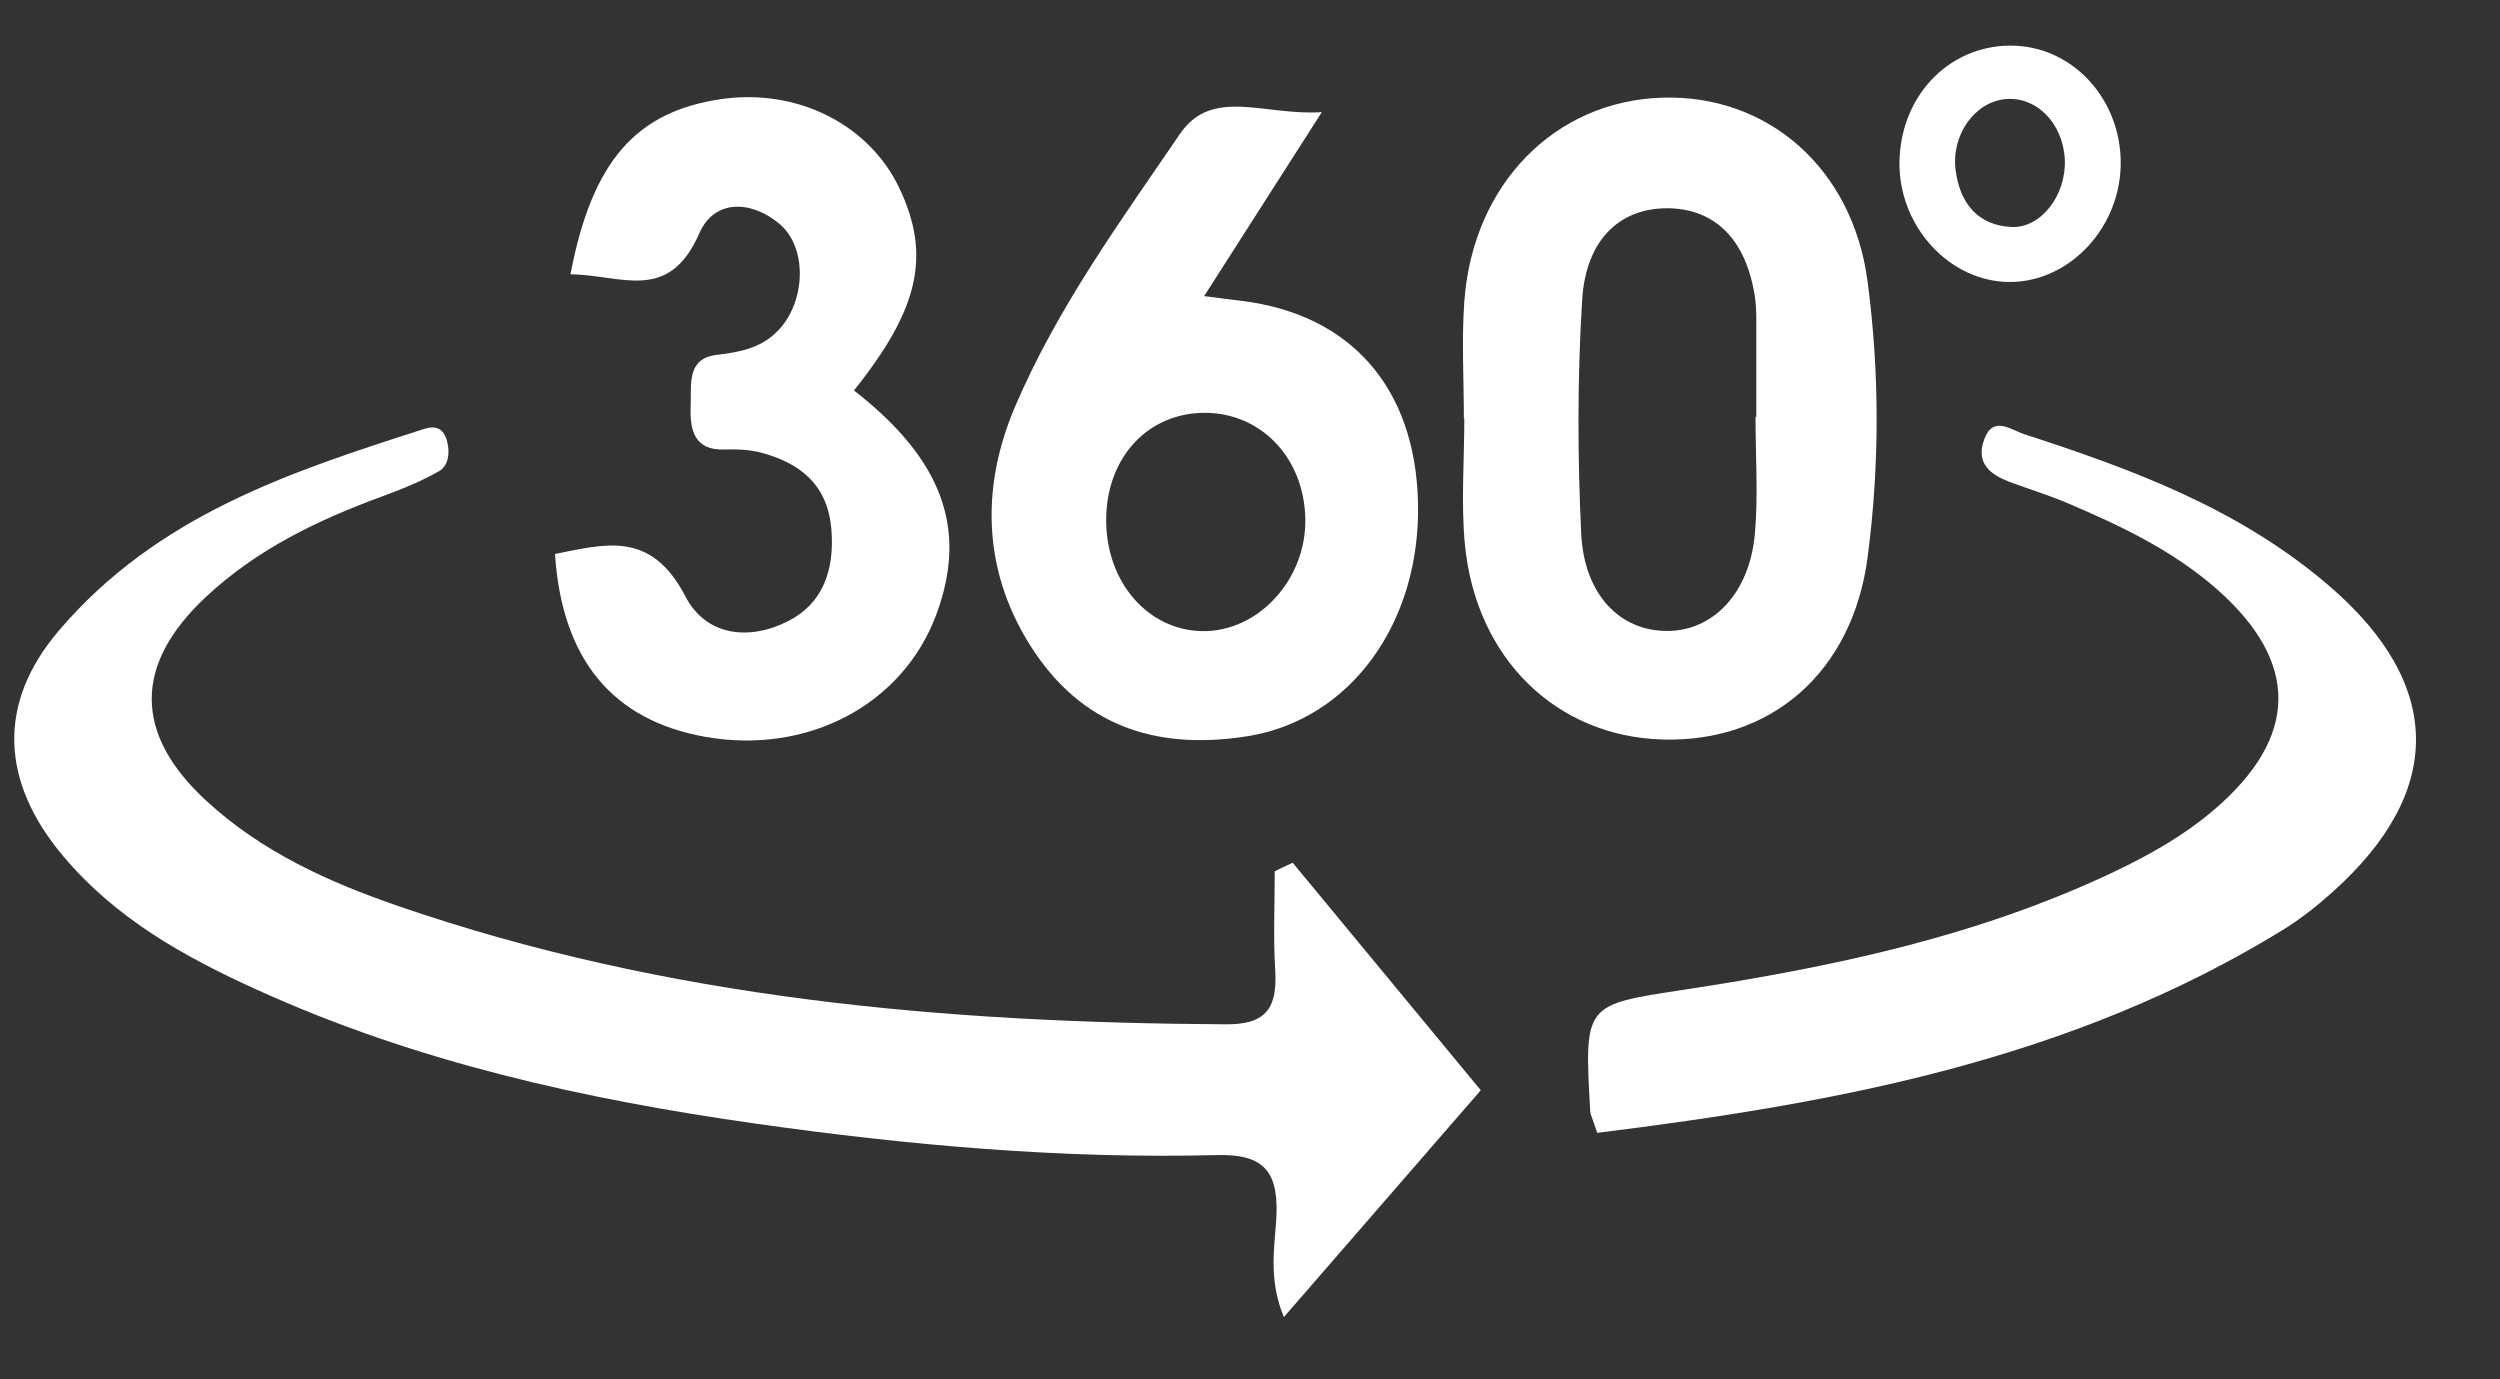
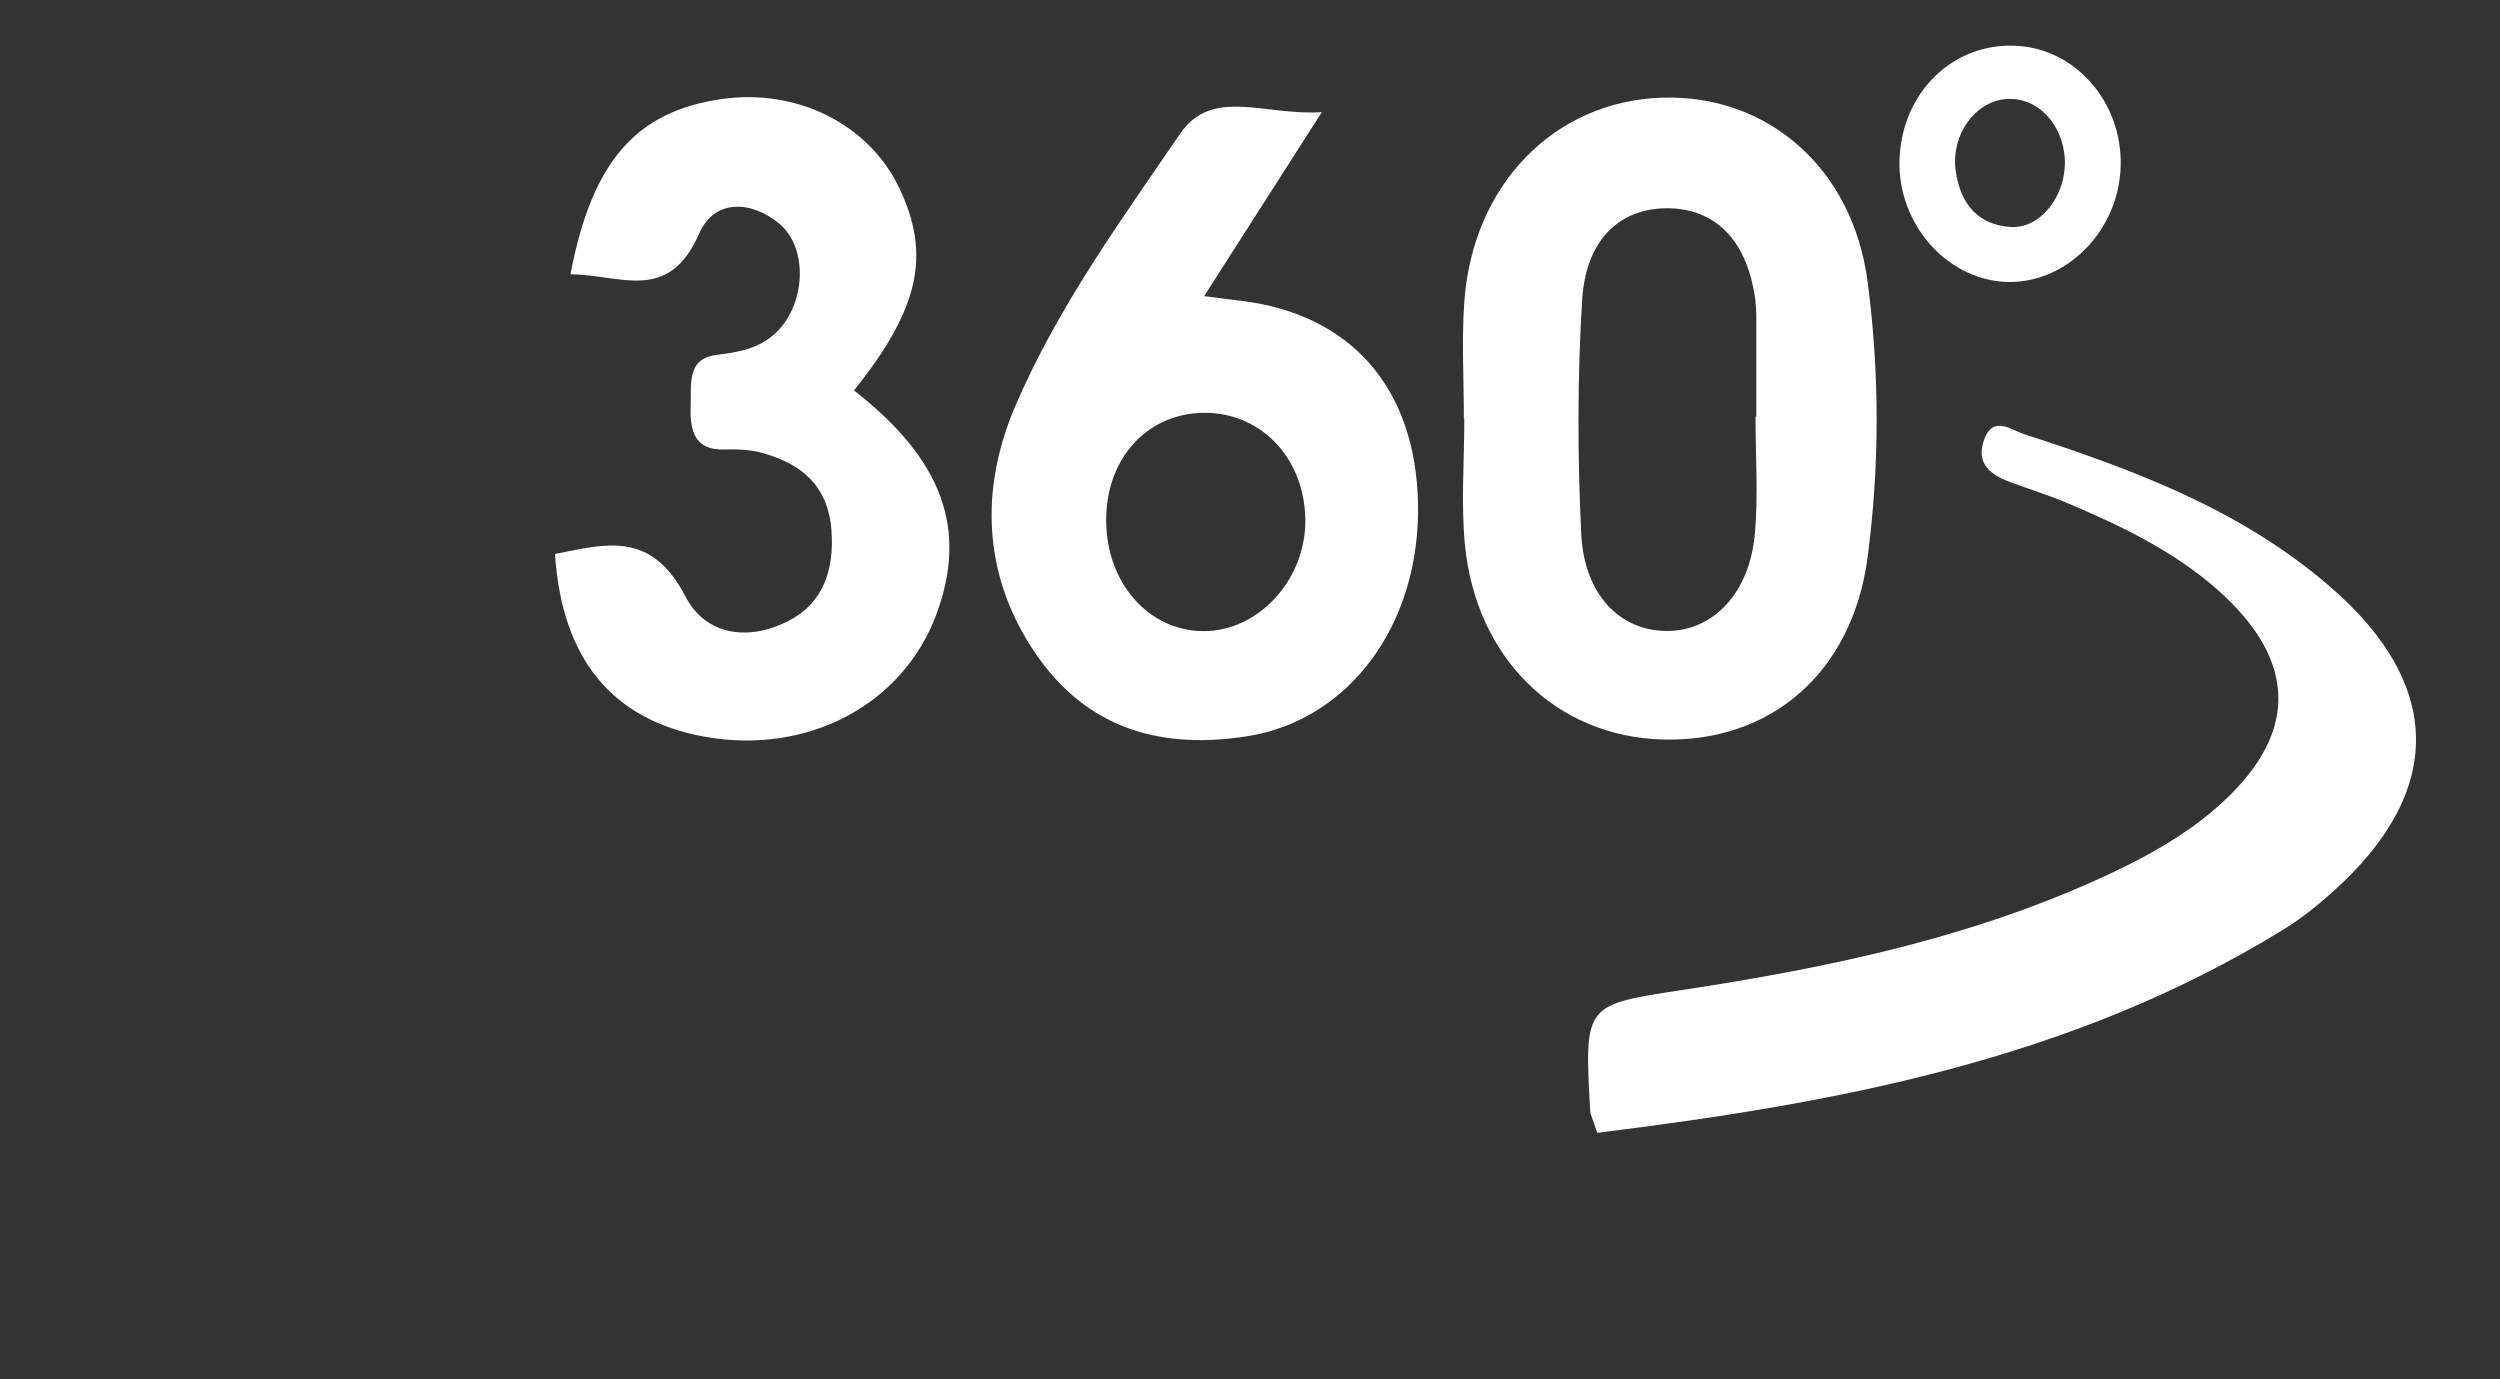
<svg xmlns="http://www.w3.org/2000/svg" width="29" height="16" viewBox="0 0 29 16" fill="none">
  <rect x="0" y="0" width="29" height="16" fill="#333333" stroke="none" />
-   <path d="M14.993 10.005C15.741 10.911 16.49 11.816 17.177 12.647C16.48 13.449 15.712 14.335 14.893 15.278C14.723 14.87 14.777 14.513 14.802 14.183C14.846 13.598 14.676 13.383 14.109 13.399C12.32 13.445 10.538 13.285 8.765 13.034C6.785 12.753 4.831 12.323 2.978 11.48C2.151 11.104 1.352 10.666 0.733 9.931C0.008 9.07 -0.035 8.161 0.677 7.322C1.819 5.977 3.371 5.472 4.919 4.976C5.051 4.933 5.148 4.966 5.187 5.123C5.223 5.259 5.198 5.407 5.092 5.466C4.883 5.585 4.66 5.675 4.436 5.757C3.699 6.028 2.989 6.364 2.391 6.922C1.55 7.706 1.548 8.512 2.395 9.291C3.042 9.886 3.817 10.233 4.613 10.508C7.74 11.586 10.966 11.865 14.224 11.882C14.646 11.884 14.821 11.732 14.793 11.266C14.769 10.881 14.787 10.493 14.787 10.107C14.855 10.073 14.923 10.04 14.993 10.009V10.005Z" fill="white" />
  <path d="M16.981 4.86C16.981 4.406 16.954 3.949 16.986 3.498C17.084 2.138 18.034 1.172 19.281 1.133C20.498 1.094 21.491 1.945 21.664 3.266C21.804 4.326 21.804 5.405 21.664 6.466C21.487 7.807 20.534 8.617 19.281 8.578C18.052 8.541 17.122 7.639 16.993 6.318C16.947 5.838 16.986 5.346 16.986 4.86C16.984 4.86 16.983 4.86 16.981 4.86ZM20.364 4.835C20.364 4.835 20.369 4.835 20.373 4.835C20.373 4.447 20.373 4.06 20.373 3.672C20.373 3.608 20.369 3.543 20.362 3.479C20.273 2.817 19.929 2.443 19.394 2.417C18.814 2.392 18.398 2.757 18.353 3.479C18.297 4.378 18.299 5.288 18.342 6.189C18.376 6.902 18.795 7.321 19.34 7.319C19.875 7.319 20.296 6.878 20.357 6.189C20.396 5.74 20.364 5.286 20.364 4.833V4.835Z" fill="white" />
  <path d="M18.528 13.141C18.467 12.956 18.449 12.927 18.447 12.897C18.376 11.641 18.378 11.658 19.526 11.482C21.236 11.221 22.929 10.87 24.527 10.111C24.936 9.916 25.333 9.693 25.686 9.391C26.668 8.55 26.677 7.679 25.713 6.832C25.196 6.38 24.595 6.097 23.985 5.837C23.763 5.743 23.534 5.673 23.308 5.589C23.093 5.507 22.913 5.377 23.018 5.094C23.12 4.816 23.333 4.988 23.476 5.035C24.732 5.443 25.976 5.898 27.024 6.801C28.35 7.943 28.357 9.186 27.058 10.347C26.876 10.511 26.681 10.665 26.473 10.792C24.009 12.302 21.301 12.796 18.528 13.141Z" fill="white" />
  <path d="M15.333 1.301C14.839 2.073 14.424 2.723 13.968 3.435C14.177 3.463 14.292 3.476 14.404 3.49C15.676 3.648 16.422 4.505 16.449 5.84C16.478 7.223 15.668 8.349 14.471 8.54C13.501 8.694 12.619 8.478 12.005 7.57C11.404 6.681 11.361 5.683 11.776 4.714C12.268 3.564 12.998 2.565 13.687 1.554C14.061 1.006 14.664 1.345 15.333 1.301ZM15.142 6.029C15.133 5.295 14.601 4.758 13.918 4.79C13.272 4.821 12.819 5.35 12.832 6.062C12.844 6.768 13.324 7.311 13.946 7.321C14.592 7.332 15.15 6.727 15.142 6.027V6.029Z" fill="white" />
  <path d="M6.618 3.18C6.869 1.859 7.387 1.291 8.371 1.149C9.245 1.024 10.078 1.44 10.431 2.179C10.803 2.96 10.663 3.584 9.906 4.529C10.935 5.331 11.23 6.139 10.86 7.132C10.47 8.176 9.368 8.758 8.18 8.547C7.108 8.356 6.518 7.651 6.438 6.426C7.019 6.312 7.552 6.148 7.951 6.919C8.189 7.378 8.69 7.438 9.148 7.202C9.547 6.997 9.679 6.613 9.645 6.154C9.606 5.614 9.271 5.372 8.838 5.253C8.697 5.214 8.543 5.21 8.395 5.214C8.064 5.223 7.999 5.003 8.012 4.708C8.021 4.457 7.964 4.16 8.311 4.117C8.581 4.084 8.84 4.041 9.044 3.815C9.348 3.477 9.364 2.868 9.042 2.597C8.715 2.322 8.286 2.308 8.112 2.706C7.756 3.524 7.201 3.186 6.618 3.182V3.18Z" fill="white" />
-   <path d="M24.6 1.922C24.582 2.687 23.952 3.312 23.245 3.269C22.567 3.226 22.016 2.588 22.034 1.864C22.054 1.079 22.648 0.494 23.388 0.531C24.079 0.566 24.617 1.185 24.6 1.922ZM23.952 1.854C23.934 1.433 23.623 1.114 23.261 1.15C22.909 1.183 22.633 1.563 22.685 1.971C22.735 2.373 22.957 2.613 23.328 2.633C23.676 2.652 23.97 2.262 23.952 1.852V1.854Z" fill="white" />
+   <path d="M24.6 1.922C24.582 2.687 23.952 3.312 23.245 3.269C22.567 3.226 22.016 2.588 22.034 1.864C22.054 1.079 22.648 0.494 23.388 0.531C24.079 0.566 24.617 1.185 24.6 1.922M23.952 1.854C23.934 1.433 23.623 1.114 23.261 1.15C22.909 1.183 22.633 1.563 22.685 1.971C22.735 2.373 22.957 2.613 23.328 2.633C23.676 2.652 23.97 2.262 23.952 1.852V1.854Z" fill="white" />
</svg>